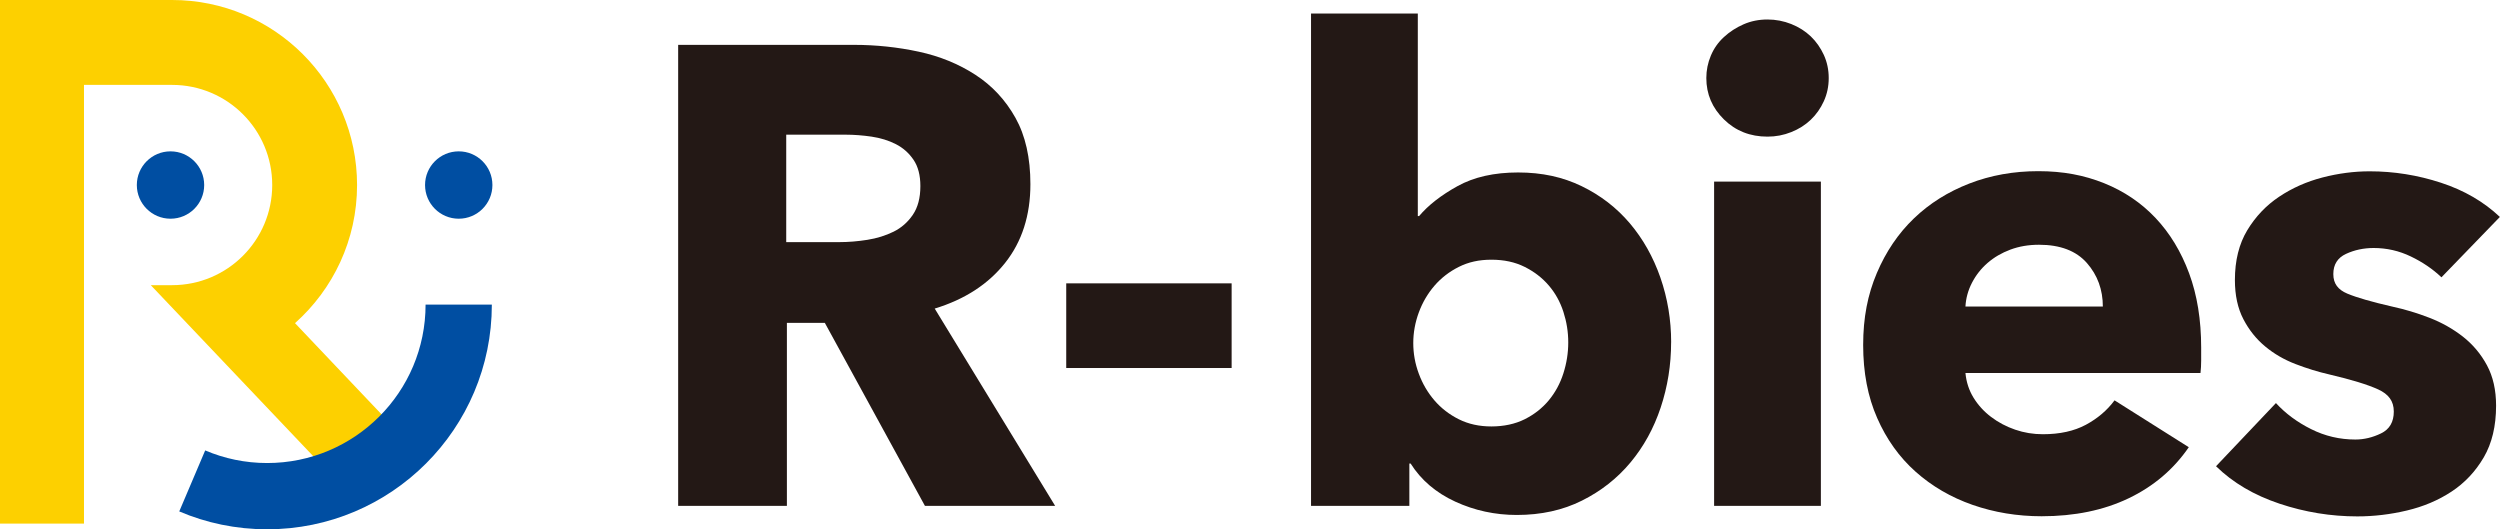
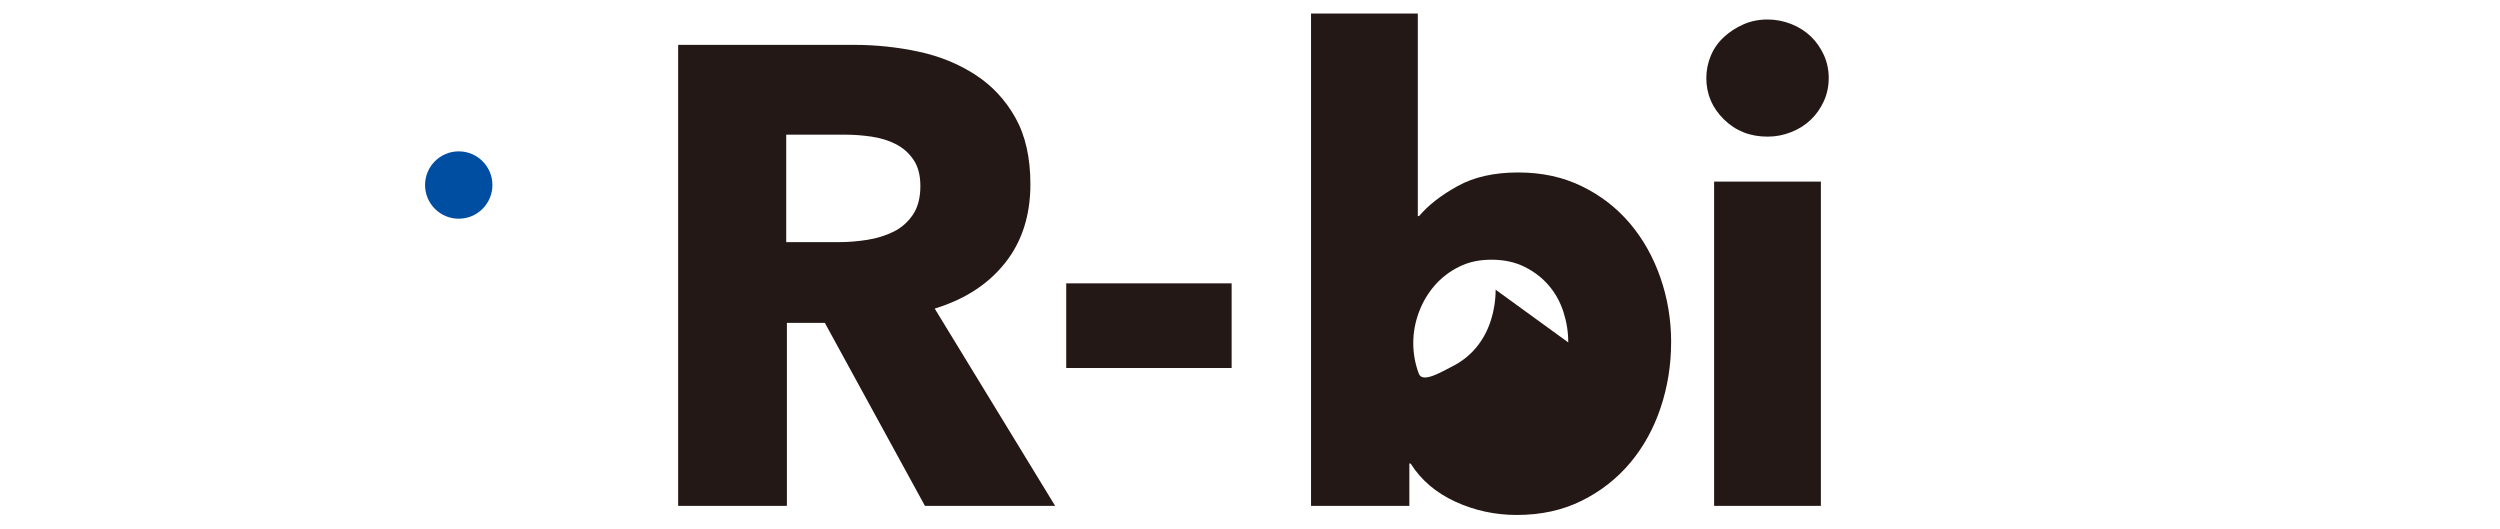
<svg xmlns="http://www.w3.org/2000/svg" id="_レイヤー_2" data-name="レイヤー 2" viewBox="0 0 523.29 110.79">
  <defs>
    <style>
      .cls-1 {
        fill: #231815;
      }

      .cls-1, .cls-2, .cls-3 {
        stroke-width: 0px;
      }

      .cls-2 {
        fill: #fdd000;
      }

      .cls-3 {
        fill: #004ea2;
      }
    </style>
  </defs>
  <g id="_レイヤー_1-2" data-name="レイヤー 1">
    <g>
      <g>
        <path class="cls-1" d="M193.6,105.88l-20.95-38.3h-7.94v38.3h-22.76V9.39h36.8c4.63,0,9.15.48,13.56,1.43,4.41.95,8.36,2.57,11.86,4.84,3.5,2.27,6.29,5.27,8.38,9,2.09,3.73,3.13,8.36,3.13,13.9,0,6.54-1.77,12.04-5.31,16.49-3.54,4.45-8.45,7.63-14.72,9.54l25.21,41.3h-27.26ZM192.65,38.96c0-2.27-.48-4.11-1.44-5.52-.96-1.41-2.19-2.5-3.7-3.27-1.51-.77-3.2-1.29-5.07-1.57-1.87-.27-3.68-.41-5.41-.41h-12.46v22.49h11.09c1.92,0,3.88-.16,5.89-.48,2.01-.32,3.83-.89,5.48-1.7s2.99-2,4.04-3.54c1.05-1.54,1.58-3.54,1.58-6Z" />
        <path class="cls-1" d="M223.18,77.03v-17.72h34.62v17.72h-34.62Z" />
-         <path class="cls-1" d="M349.79,71.67c0,4.73-.73,9.27-2.18,13.63-1.45,4.36-3.57,8.2-6.34,11.52-2.77,3.32-6.16,5.98-10.15,7.97-4,2-8.54,3-13.63,3-4.54,0-8.84-.93-12.88-2.79-4.04-1.86-7.16-4.52-9.34-7.97h-.27v8.86h-20.58V2.84h22.35v42.39h.27c1.91-2.27,4.59-4.36,8.04-6.27,3.45-1.91,7.68-2.86,12.68-2.86s9.34.95,13.29,2.86c3.95,1.91,7.31,4.5,10.09,7.77,2.77,3.27,4.91,7.07,6.41,11.38,1.5,4.32,2.25,8.84,2.25,13.56ZM328.26,71.67c0-2.18-.34-4.31-1.02-6.41-.68-2.09-1.7-3.93-3.07-5.52-1.36-1.59-3.04-2.88-5.04-3.88-2-1-4.32-1.5-6.95-1.5s-4.82.5-6.82,1.5c-2,1-3.7,2.32-5.11,3.95-1.41,1.64-2.5,3.5-3.27,5.59-.77,2.09-1.16,4.23-1.16,6.41s.38,4.32,1.16,6.41c.77,2.09,1.86,3.95,3.27,5.59,1.41,1.64,3.11,2.95,5.11,3.95,2,1,4.27,1.5,6.82,1.5s4.95-.5,6.95-1.5c2-1,3.68-2.32,5.04-3.95,1.36-1.64,2.39-3.52,3.07-5.66.68-2.13,1.02-4.29,1.02-6.47Z" />
+         <path class="cls-1" d="M349.79,71.67c0,4.73-.73,9.27-2.18,13.63-1.45,4.36-3.57,8.2-6.34,11.52-2.77,3.32-6.16,5.98-10.15,7.97-4,2-8.54,3-13.63,3-4.54,0-8.84-.93-12.88-2.79-4.04-1.86-7.16-4.52-9.34-7.97h-.27v8.86h-20.58V2.84h22.35v42.39h.27c1.91-2.27,4.59-4.36,8.04-6.27,3.45-1.91,7.68-2.86,12.68-2.86s9.34.95,13.29,2.86c3.95,1.91,7.31,4.5,10.09,7.77,2.77,3.27,4.91,7.07,6.41,11.38,1.5,4.32,2.25,8.84,2.25,13.56ZM328.26,71.67c0-2.18-.34-4.31-1.02-6.41-.68-2.09-1.7-3.93-3.07-5.52-1.36-1.59-3.04-2.88-5.04-3.88-2-1-4.32-1.5-6.95-1.5s-4.82.5-6.82,1.5c-2,1-3.7,2.32-5.11,3.95-1.41,1.64-2.5,3.5-3.27,5.59-.77,2.09-1.16,4.23-1.16,6.41s.38,4.32,1.16,6.41s4.95-.5,6.95-1.5c2-1,3.68-2.32,5.04-3.95,1.36-1.64,2.39-3.52,3.07-5.66.68-2.13,1.02-4.29,1.02-6.47Z" />
        <path class="cls-1" d="M382.78,16.34c0,1.73-.34,3.34-1.02,4.84-.68,1.5-1.59,2.79-2.73,3.88-1.14,1.09-2.5,1.96-4.09,2.59-1.59.64-3.25.95-4.97.95-3.64,0-6.68-1.2-9.13-3.61-2.45-2.41-3.68-5.29-3.68-8.65,0-1.64.32-3.2.95-4.7.63-1.5,1.54-2.79,2.73-3.88,1.18-1.09,2.54-1.98,4.09-2.66,1.54-.68,3.22-1.02,5.04-1.02,1.72,0,3.38.32,4.97.95,1.59.64,2.95,1.5,4.09,2.59,1.14,1.09,2.04,2.39,2.73,3.88.68,1.5,1.02,3.11,1.02,4.84ZM358.79,105.88V38.01h22.35v67.88h-22.35Z" />
-         <path class="cls-1" d="M460.74,72.76v2.73c0,.91-.05,1.77-.14,2.59h-49.2c.18,1.91.75,3.64,1.7,5.18.96,1.55,2.18,2.89,3.68,4.02,1.5,1.14,3.18,2.02,5.04,2.66,1.86.64,3.79.95,5.79.95,3.54,0,6.54-.66,9-1.98,2.45-1.32,4.45-3.02,6-5.11l15.54,9.81c-3.18,4.63-7.38,8.2-12.61,10.7-5.23,2.5-11.29,3.75-18.2,3.75-5.09,0-9.91-.8-14.45-2.38-4.54-1.59-8.52-3.91-11.93-6.95-3.41-3.04-6.09-6.79-8.04-11.24-1.96-4.45-2.93-9.54-2.93-15.27s.95-10.56,2.86-15.06c1.91-4.5,4.5-8.31,7.77-11.45s7.13-5.56,11.59-7.29c4.45-1.73,9.27-2.59,14.45-2.59s9.58.84,13.77,2.52c4.18,1.68,7.77,4.11,10.77,7.29,3,3.18,5.34,7.04,7.02,11.58,1.68,4.54,2.52,9.72,2.52,15.54ZM440.16,64.18c0-3.54-1.11-6.59-3.34-9.13-2.23-2.54-5.57-3.82-10.02-3.82-2.18,0-4.18.34-6,1.02-1.82.68-3.41,1.61-4.77,2.79-1.36,1.18-2.45,2.57-3.27,4.16-.82,1.59-1.27,3.25-1.36,4.97h28.76Z" />
-         <path class="cls-1" d="M511.03,58.04c-1.82-1.73-3.95-3.18-6.41-4.36-2.45-1.18-5.04-1.77-7.77-1.77-2.09,0-4.02.41-5.79,1.23-1.77.82-2.66,2.23-2.66,4.23s.98,3.27,2.93,4.09c1.95.82,5.11,1.73,9.47,2.73,2.54.55,5.11,1.32,7.7,2.32,2.59,1,4.93,2.32,7.02,3.95,2.09,1.64,3.77,3.64,5.04,6,1.27,2.36,1.91,5.18,1.91,8.45,0,4.27-.86,7.88-2.59,10.84-1.73,2.95-3.98,5.34-6.75,7.16-2.77,1.82-5.88,3.13-9.34,3.95-3.45.82-6.91,1.23-10.36,1.23-5.54,0-10.97-.88-16.29-2.66s-9.75-4.38-13.29-7.84l12.54-13.22c2,2.18,4.45,4,7.36,5.45,2.91,1.46,6,2.18,9.27,2.18,1.82,0,3.61-.43,5.38-1.29,1.77-.86,2.66-2.38,2.66-4.57s-1.09-3.63-3.27-4.63c-2.18-1-5.59-2.04-10.22-3.13-2.36-.54-4.73-1.27-7.09-2.18-2.36-.91-4.48-2.13-6.34-3.68-1.86-1.54-3.39-3.45-4.57-5.72-1.18-2.27-1.77-5-1.77-8.18,0-4.09.86-7.56,2.59-10.43,1.73-2.86,3.95-5.2,6.68-7.02,2.73-1.82,5.75-3.16,9.06-4.02,3.32-.86,6.61-1.29,9.88-1.29,5.09,0,10.06.8,14.92,2.39,4.86,1.59,8.97,3.98,12.33,7.16l-12.27,12.68Z" />
      </g>
      <g>
-         <path class="cls-2" d="M36.02,17.77c11.58,0,20.96,9.38,20.96,20.96s-9.38,20.96-20.96,20.96h-4.46l40.55,42.69c2.26-1.4,10.09-6.4,14.13-8.93-3.36-3.57-16.71-17.62-24.49-25.81,7.96-7.09,12.99-17.41,12.99-28.91C74.73,17.35,57.4,0,36.02,0H0v109.6h17.58V17.77h18.44Z" />
        <g>
          <circle class="cls-3" cx="96.02" cy="38.73" r="7.05" />
-           <circle class="cls-3" cx="35.69" cy="38.73" r="7.05" />
-           <path class="cls-3" d="M55.92,96.92c-4.6,0-8.99-.94-12.97-2.64l-5.43,12.77c5.65,2.41,11.87,3.74,18.4,3.74,25.98,0,47.03-21.06,47.03-47.03h-13.87c0,18.32-14.85,33.16-33.16,33.16Z" />
        </g>
      </g>
    </g>
  </g>
</svg>